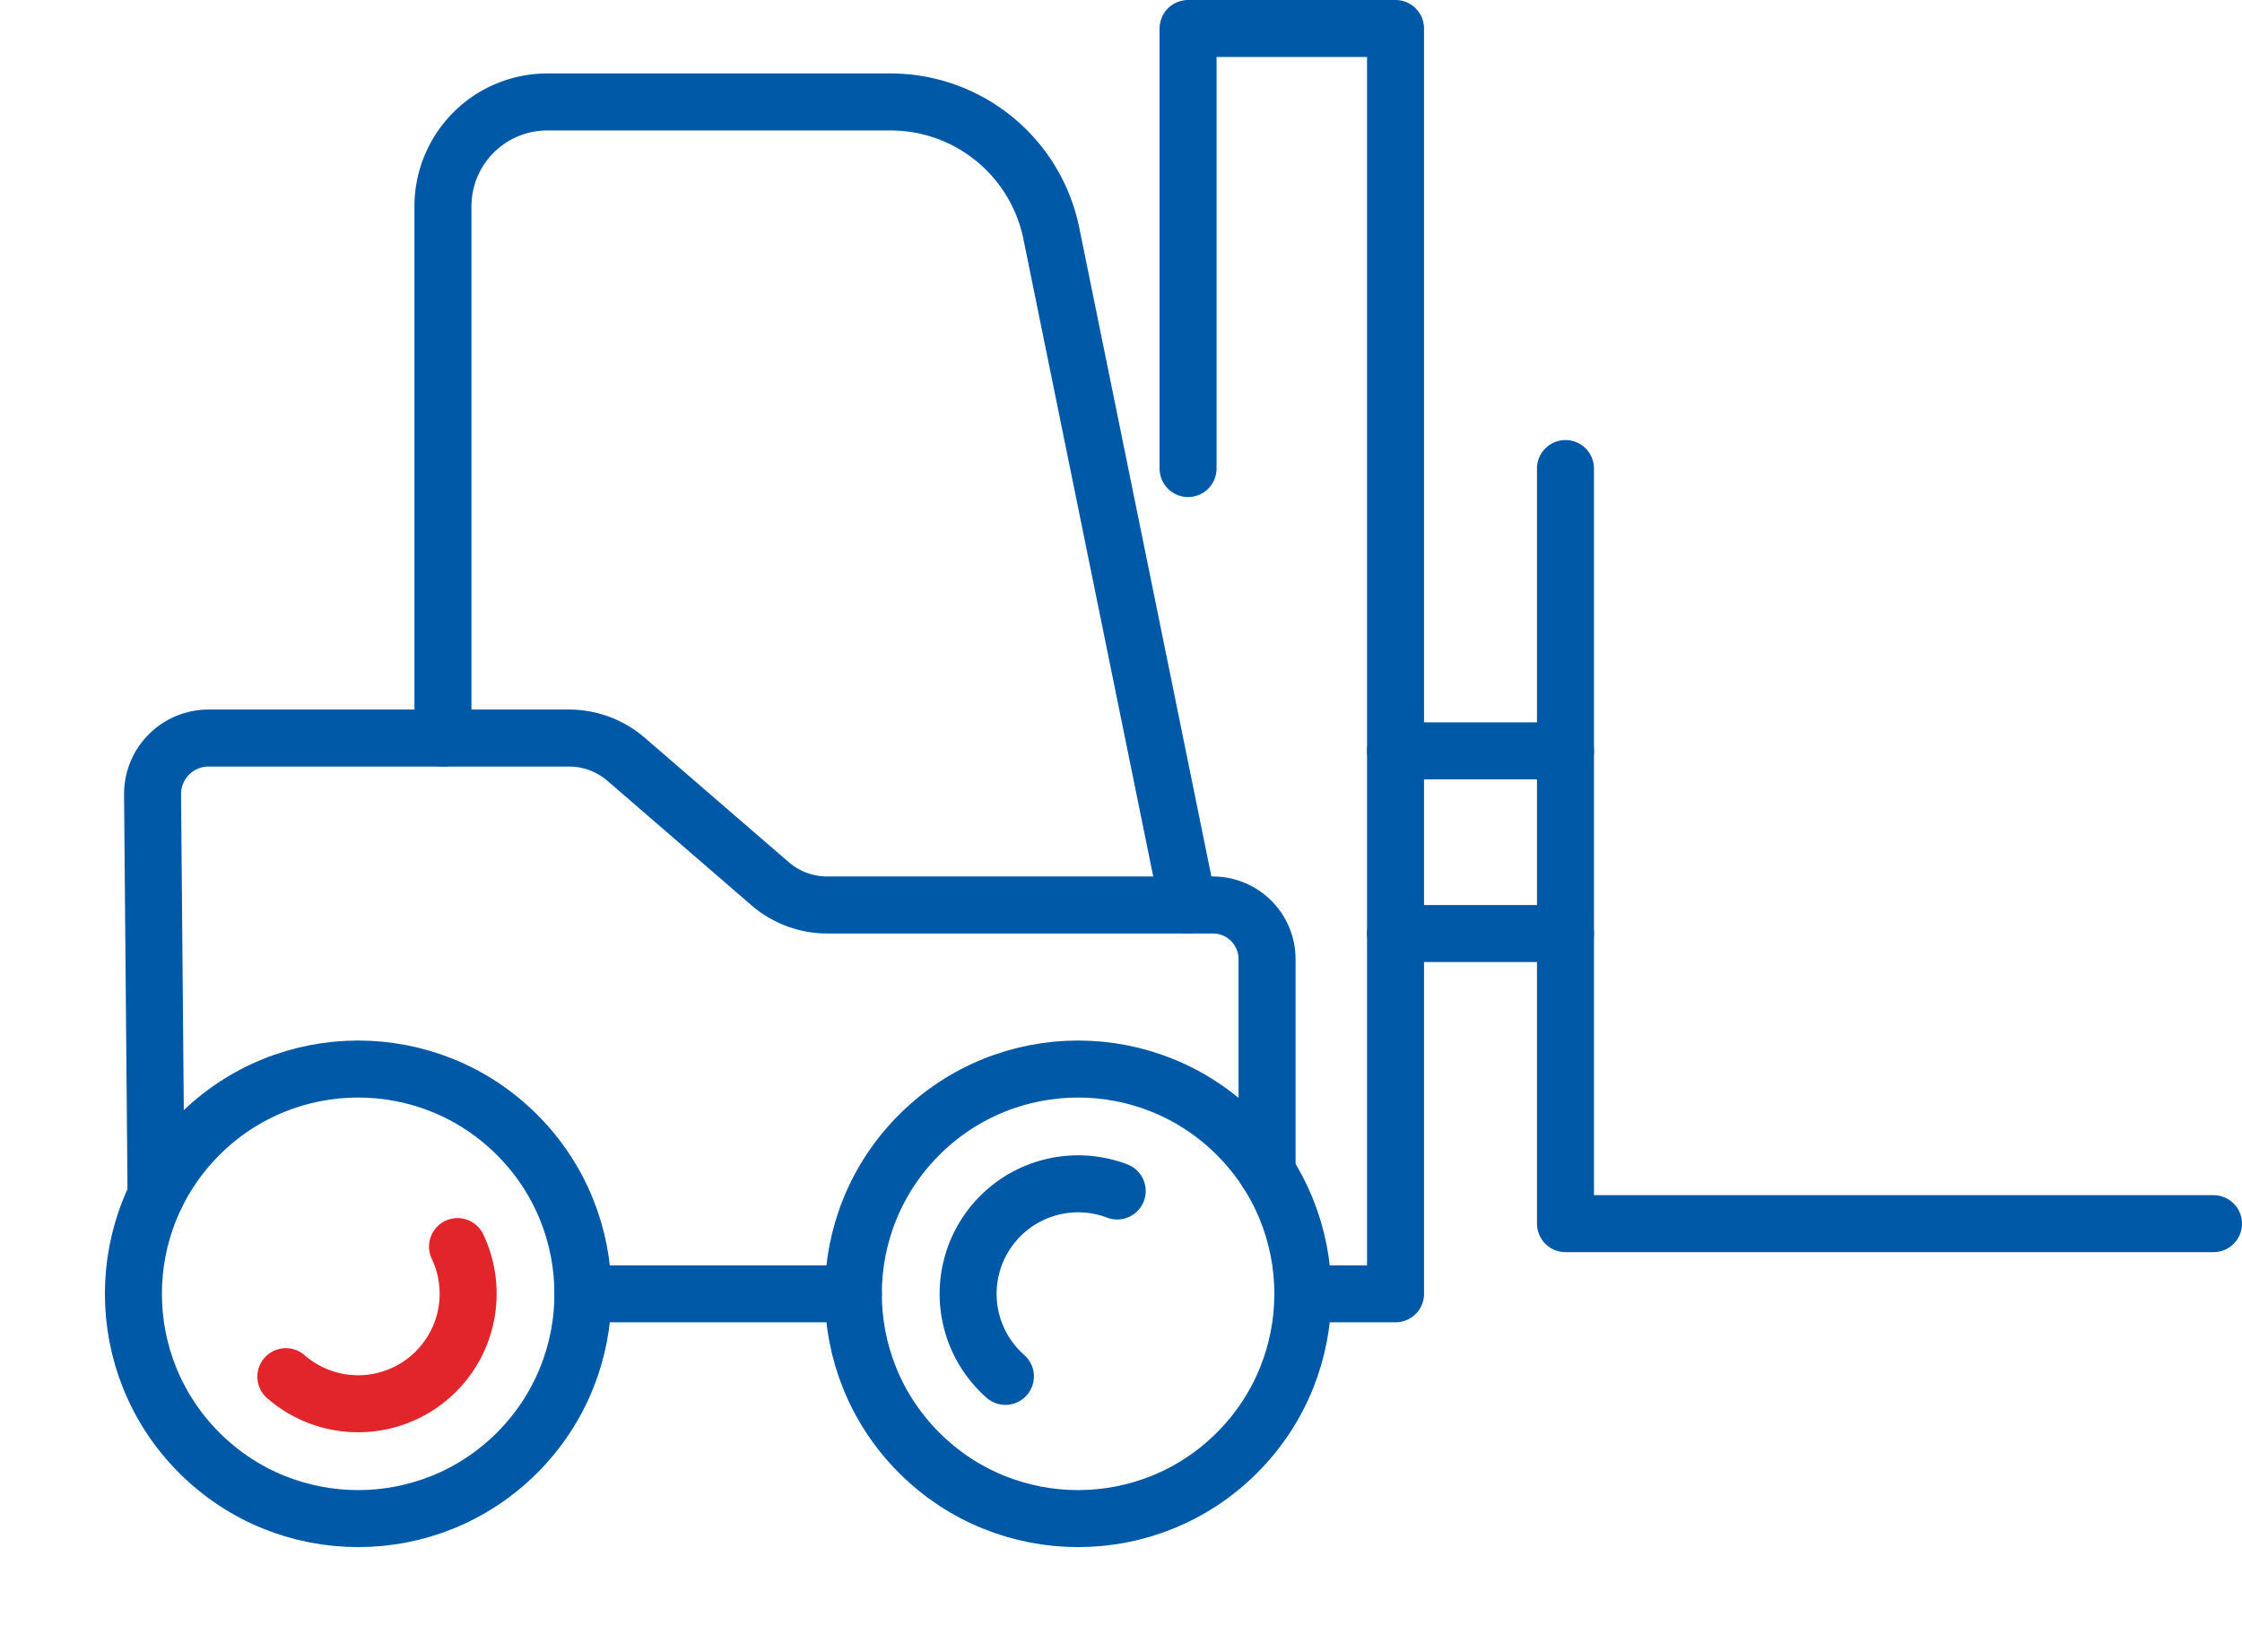
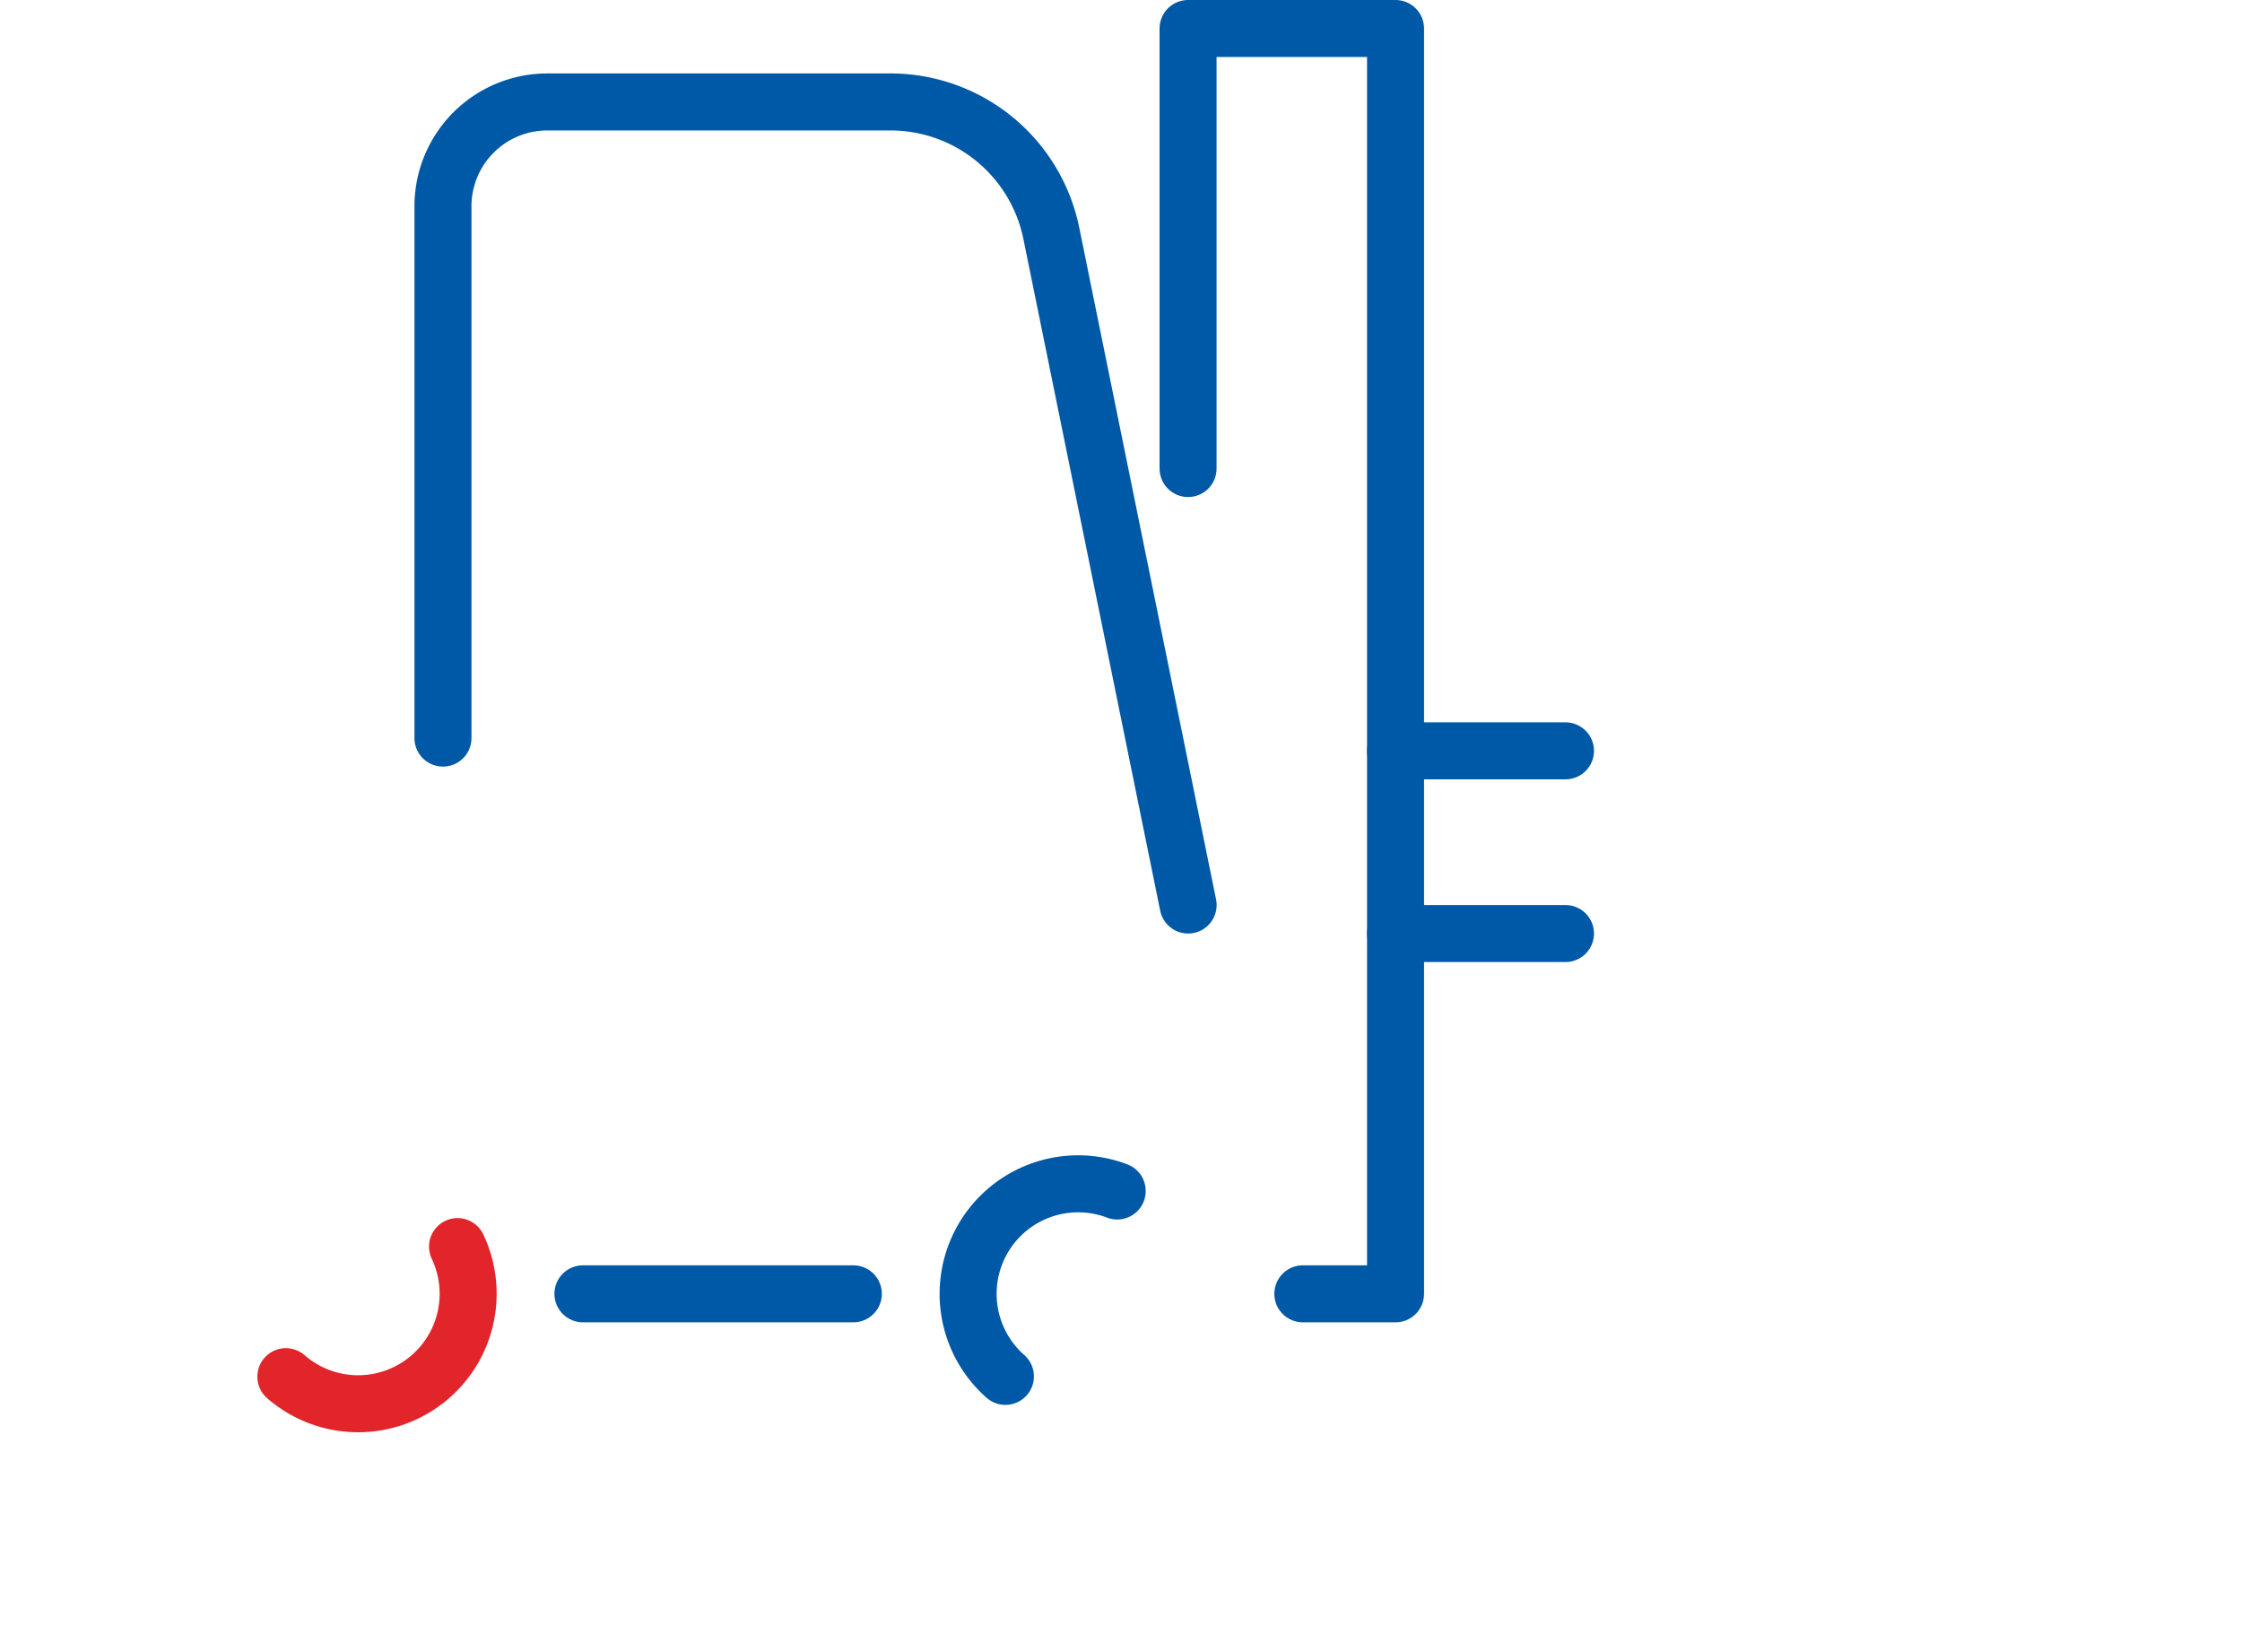
<svg xmlns="http://www.w3.org/2000/svg" width="275.322" height="202.857" viewBox="0 0 275.322 202.857">
  <g id="Gruppe_1346" data-name="Gruppe 1346" transform="translate(-40.996 -935.31)">
    <line id="Linie_11" data-name="Linie 11" x1="33.206" transform="translate(112.58 1094.184)" fill="none" stroke="#0059a7" stroke-linecap="round" stroke-linejoin="round" stroke-width="7" />
-     <path id="Pfad_19" data-name="Pfad 19" d="M60.159,1082.082l-.429-49.2a6.876,6.876,0,0,1,6.875-6.943h44.263a10.735,10.735,0,0,1,7.021,2.613l17.672,15.271a10.739,10.739,0,0,0,7.022,2.614h47.356a6.655,6.655,0,0,1,6.655,6.654v26.148" fill="none" stroke="#0059a7" stroke-linecap="round" stroke-linejoin="round" stroke-width="7" />
-     <circle id="Ellipse_4" data-name="Ellipse 4" cx="27.601" cy="27.601" r="27.601" transform="translate(45.946 1094.184) rotate(-45)" fill="none" stroke="#0059a7" stroke-linecap="round" stroke-linejoin="round" stroke-width="7" />
    <path id="Pfad_20" data-name="Pfad 20" d="M97.181,1088.387A13.508,13.508,0,0,1,76.1,1104.358" fill="none" stroke="#e2242b" stroke-linecap="round" stroke-linejoin="round" stroke-width="7" />
    <path id="Pfad_21" data-name="Pfad 21" d="M164.462,1104.322a13.509,13.509,0,0,1,13.729-22.764" fill="none" stroke="#0059a7" stroke-linecap="round" stroke-linejoin="round" stroke-width="7" />
-     <circle id="Ellipse_5" data-name="Ellipse 5" cx="27.601" cy="27.601" r="27.601" transform="translate(134.353 1094.184) rotate(-45)" fill="none" stroke="#0059a7" stroke-linecap="round" stroke-linejoin="round" stroke-width="7" />
    <path id="Pfad_22" data-name="Pfad 22" d="M186.893,992.843V938.81h25.479v155.374H200.987" fill="none" stroke="#0059a7" stroke-linecap="round" stroke-linejoin="round" stroke-width="7" />
    <path id="Pfad_23" data-name="Pfad 23" d="M95.392,1025.943v-65.3a12.814,12.814,0,0,1,12.813-12.814h42.143A20.153,20.153,0,0,1,170.1,963.959l16.8,82.483" fill="none" stroke="#0059a7" stroke-linecap="round" stroke-linejoin="round" stroke-width="7" />
-     <path id="Pfad_24" data-name="Pfad 24" d="M233.24,992.843v92.726h79.578" fill="none" stroke="#0059a7" stroke-linecap="round" stroke-linejoin="round" stroke-width="7" />
    <line id="Linie_12" data-name="Linie 12" x2="20.868" transform="translate(212.372 1027.509)" fill="none" stroke="#0059a7" stroke-linecap="round" stroke-linejoin="round" stroke-width="7" />
    <line id="Linie_13" data-name="Linie 13" x2="20.868" transform="translate(212.372 1049.944)" fill="none" stroke="#0059a7" stroke-linecap="round" stroke-linejoin="round" stroke-width="7" />
  </g>
</svg>